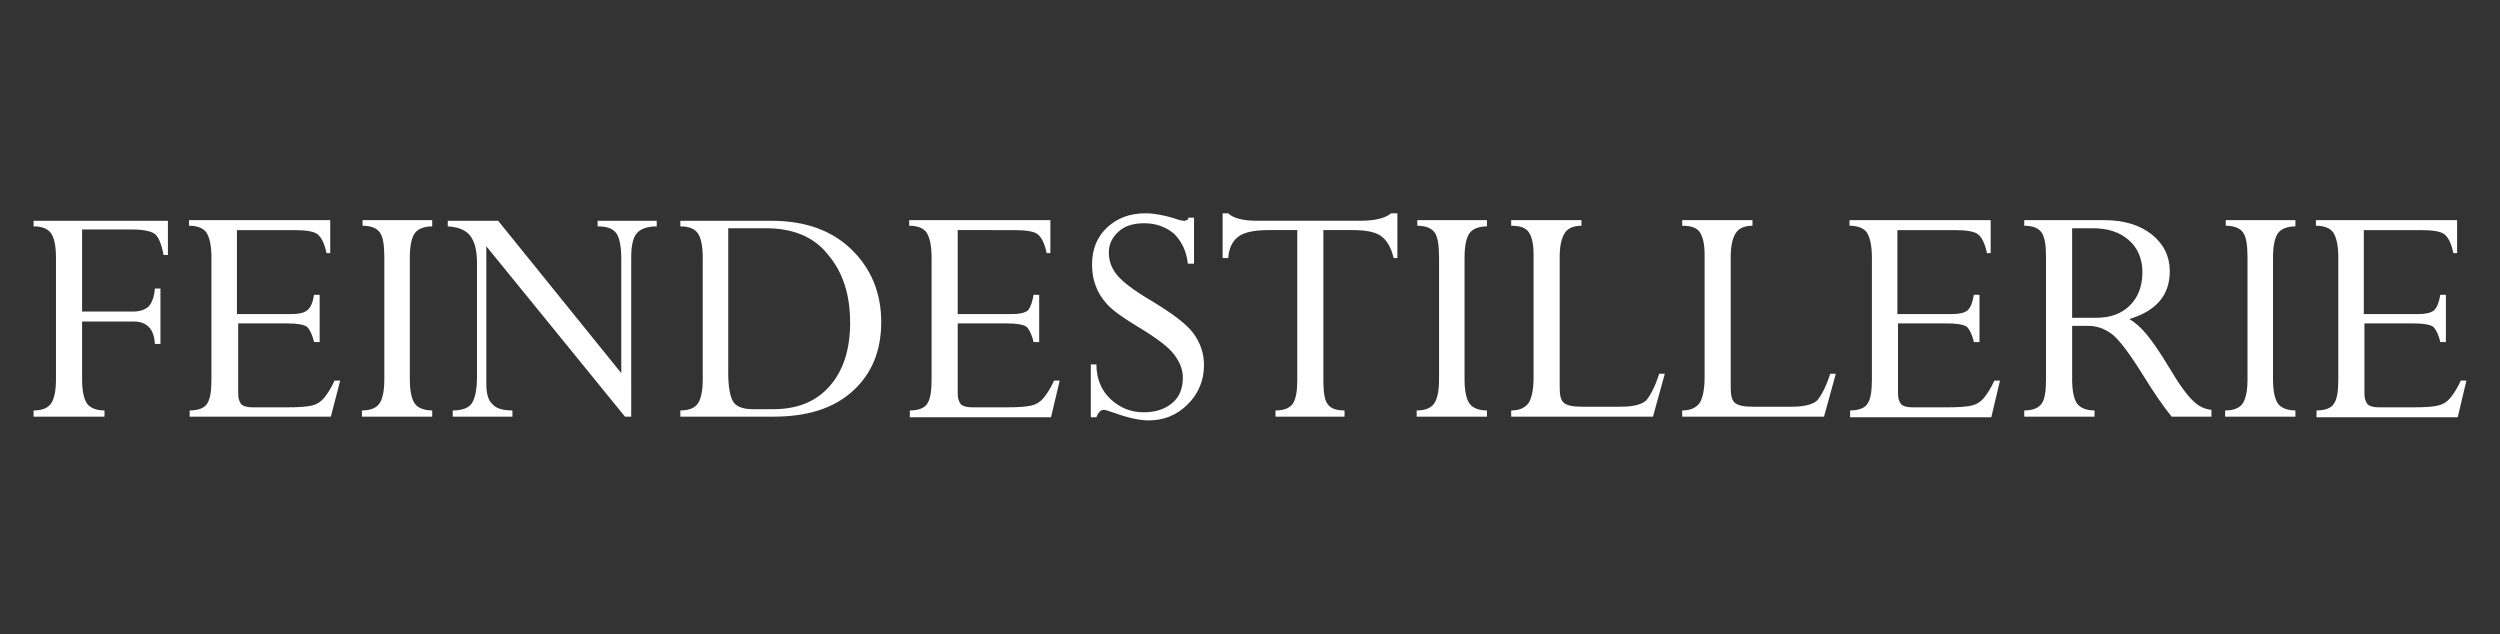
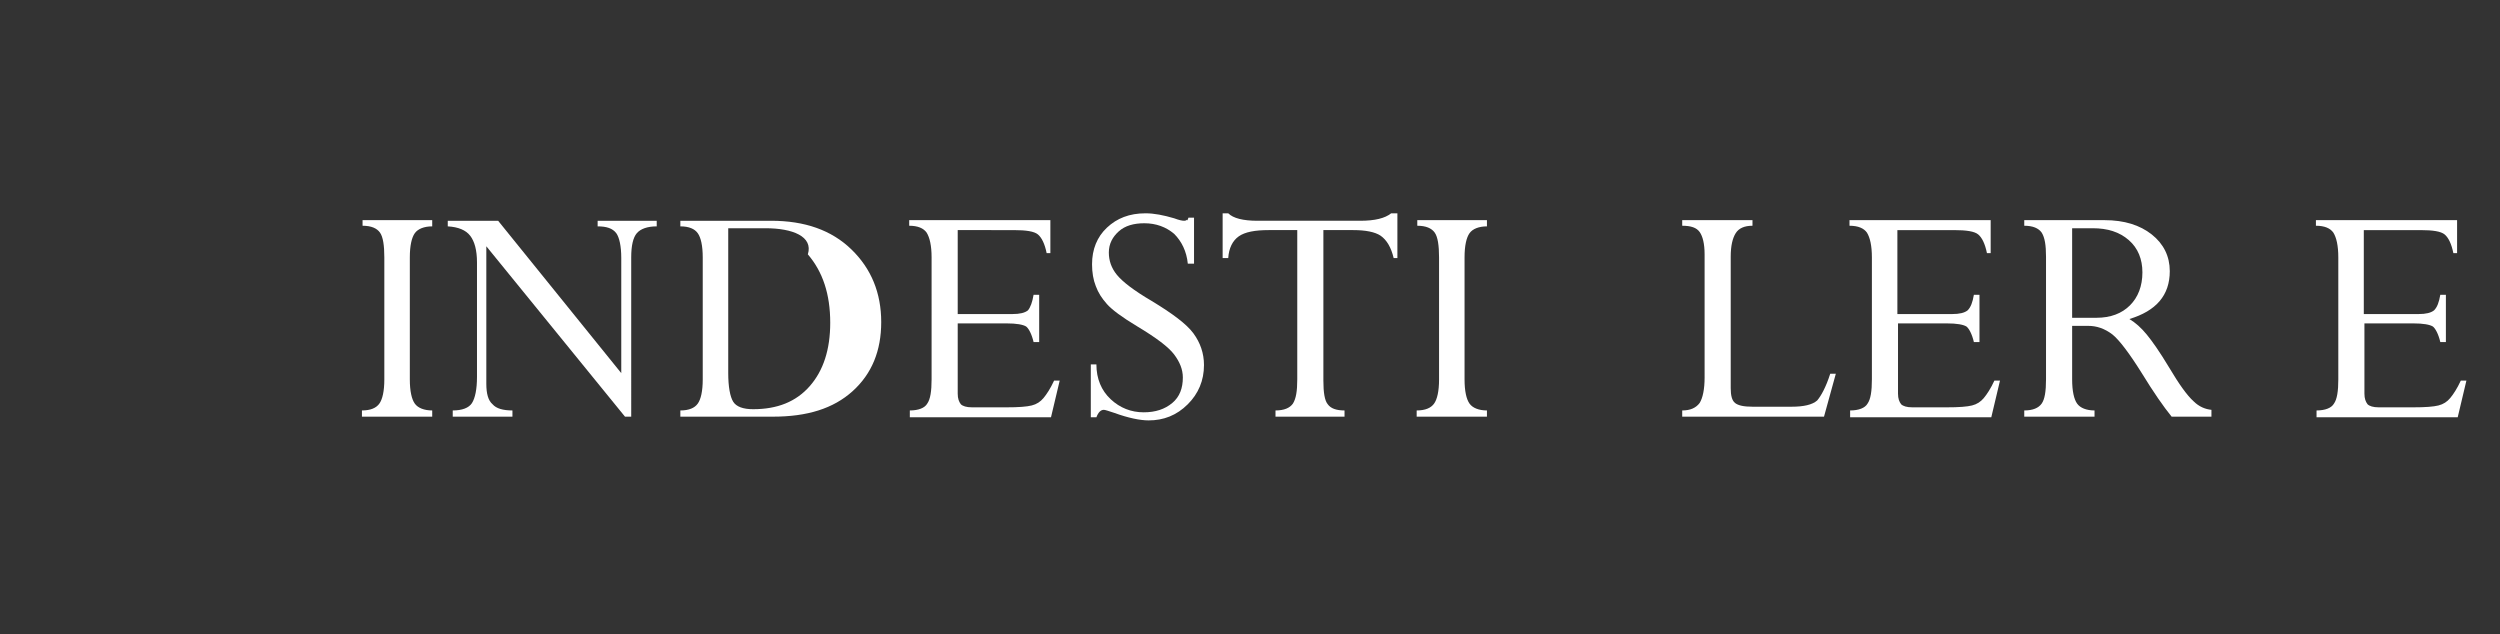
<svg xmlns="http://www.w3.org/2000/svg" version="1.1" id="text" x="0px" y="0px" viewBox="0 0 402 102" style="enable-background:new 0 0 402 102;" xml:space="preserve">
  <rect x="0" y="0" width="402" height="102" fill="#333333" stroke="none" />
  <style type="text/css">
	.st0{fill:#FFFFFF;}
</style>
  <g>
-     <path class="st0" d="M21.5,51.7h-8.3V61c0,1.9,0.3,3.2,0.8,3.9c0.5,0.7,1.5,1.1,2.8,1.1V67H5.4V66c1.4,0,2.3-0.4,2.8-1.1   C8.7,64.2,9,62.9,9,61V41.4c0-1.9-0.3-3.2-0.8-3.9c-0.5-0.7-1.4-1.1-2.8-1.1v-0.9H27V41h-0.7c-0.3-1.7-0.8-2.8-1.3-3.3   c-0.6-0.5-1.8-0.8-3.8-0.8h-8v13.2h8.2c1.1,0,1.9-0.3,2.5-0.8c0.5-0.6,0.9-1.5,1-2.9h0.9v8.9h-0.9C24.8,52.9,23.6,51.7,21.5,51.7z" />
-     <path class="st0" d="M50.5,47.4h0.9V55h-0.9c-0.3-1.3-0.8-2.2-1.2-2.5c-0.5-0.3-1.5-0.5-3.2-0.5h-7.8v11.3c0,0.8,0.2,1.3,0.5,1.7   c0.3,0.3,0.9,0.5,1.8,0.5h5.5c2,0,3.3-0.1,4.1-0.3c0.8-0.2,1.4-0.6,1.9-1.2c0.5-0.6,1.1-1.5,1.7-2.8h0.9L53.2,67H30.5V66   c1.4,0,2.4-0.4,2.8-1.1c0.5-0.7,0.7-2,0.7-3.9V41.4c0-1.9-0.3-3.2-0.8-4c-0.5-0.7-1.4-1.1-2.8-1.1v-0.9h22.7v5.3h-0.6   c-0.3-1.5-0.8-2.5-1.4-3c-0.6-0.5-1.9-0.7-3.9-0.7h-9.1v13.5h8.8c1.2,0,2-0.2,2.5-0.6C50,49.4,50.3,48.6,50.5,47.4z" />
    <path class="st0" d="M69.5,35.5v0.9c-1.3,0-2.3,0.4-2.8,1.1c-0.5,0.7-0.8,2-0.8,3.9V61c0,1.9,0.3,3.2,0.8,3.9   c0.5,0.7,1.5,1.1,2.8,1.1V67H58.2V66c1.4,0,2.3-0.4,2.8-1.1c0.5-0.7,0.8-2,0.8-3.9V41.4c0-1.9-0.2-3.3-0.7-4   c-0.5-0.7-1.4-1.1-2.8-1.1v-0.9H69.5z" />
    <path class="st0" d="M96.1,36.4v-0.9h9.5v0.9c-1.5,0-2.6,0.4-3.2,1.1c-0.6,0.7-0.9,2-0.9,3.9V67h-1L78.2,39.6v22.1   c0,1.6,0.3,2.7,1,3.3c0.6,0.7,1.7,1,3.2,1V67h-9.6V66c1.5,0,2.6-0.4,3.1-1.2c0.5-0.8,0.8-2.2,0.8-4.2V42.2c0-2-0.4-3.4-1.1-4.3   c-0.7-0.9-1.9-1.4-3.6-1.5v-0.9h8.1L99.9,60V41.5c0-1.9-0.3-3.3-0.8-4C98.5,36.7,97.5,36.4,96.1,36.4z" />
-     <path class="st0" d="M109.4,67V66c1.4,0,2.3-0.4,2.8-1.1c0.5-0.7,0.8-2,0.8-3.9V41.4c0-1.9-0.3-3.2-0.8-3.9   c-0.5-0.7-1.4-1.1-2.8-1.1v-0.9H124c5.4,0,9.7,1.5,12.9,4.6c3.2,3.1,4.8,7,4.8,11.7c0,4.6-1.5,8.3-4.6,11.1   c-3.1,2.8-7.3,4.1-12.8,4.1H109.4z M123.1,36.7h-6v23.3c0,2.2,0.3,3.8,0.8,4.6c0.5,0.8,1.6,1.2,3.2,1.2h3.2c3.9,0,6.9-1.2,9.1-3.7   c2.2-2.5,3.3-5.9,3.3-10.2c0-4.6-1.2-8.2-3.6-11C130.8,38,127.4,36.7,123.1,36.7z" />
+     <path class="st0" d="M109.4,67V66c1.4,0,2.3-0.4,2.8-1.1c0.5-0.7,0.8-2,0.8-3.9V41.4c0-1.9-0.3-3.2-0.8-3.9   c-0.5-0.7-1.4-1.1-2.8-1.1v-0.9H124c5.4,0,9.7,1.5,12.9,4.6c3.2,3.1,4.8,7,4.8,11.7c0,4.6-1.5,8.3-4.6,11.1   c-3.1,2.8-7.3,4.1-12.8,4.1H109.4z M123.1,36.7h-6v23.3c0,2.2,0.3,3.8,0.8,4.6c0.5,0.8,1.6,1.2,3.2,1.2c3.9,0,6.9-1.2,9.1-3.7   c2.2-2.5,3.3-5.9,3.3-10.2c0-4.6-1.2-8.2-3.6-11C130.8,38,127.4,36.7,123.1,36.7z" />
    <path class="st0" d="M166.2,47.4h0.9V55h-0.9c-0.3-1.3-0.8-2.2-1.2-2.5c-0.5-0.3-1.5-0.5-3.2-0.5H154v11.3c0,0.8,0.2,1.3,0.5,1.7   c0.3,0.3,0.9,0.5,1.8,0.5h5.5c2,0,3.3-0.1,4.1-0.3c0.8-0.2,1.4-0.6,1.9-1.2c0.5-0.6,1.1-1.5,1.7-2.8h0.9l-1.4,5.9h-22.7V66   c1.4,0,2.4-0.4,2.8-1.1c0.5-0.7,0.7-2,0.7-3.9V41.4c0-1.9-0.3-3.2-0.8-4c-0.5-0.7-1.4-1.1-2.8-1.1v-0.9h22.7v5.3h-0.6   c-0.3-1.5-0.8-2.5-1.4-3c-0.6-0.5-1.9-0.7-3.9-0.7H154v13.5h8.8c1.2,0,2-0.2,2.5-0.6C165.7,49.4,166,48.6,166.2,47.4z" />
    <path class="st0" d="M191.1,35h0.9v7.4H191c-0.2-2-1-3.6-2.2-4.8c-1.3-1.1-2.9-1.7-4.8-1.7c-1.7,0-3.1,0.4-4.1,1.3   c-1,0.9-1.6,2-1.6,3.4c0,1.3,0.4,2.5,1.3,3.6c0.9,1.1,2.7,2.5,5.6,4.2c3.3,2,5.6,3.7,6.7,5.2c1.1,1.5,1.7,3.2,1.7,5.1   c0,2.5-0.9,4.6-2.6,6.3c-1.8,1.8-3.9,2.6-6.3,2.6c-1.4,0-3.3-0.4-5.5-1.2c-0.9-0.3-1.5-0.5-1.7-0.5c-0.5,0-0.9,0.4-1.2,1.2h-0.9   v-8.5h0.9c0,2.3,0.8,4.2,2.3,5.6c1.5,1.4,3.3,2.1,5.3,2.1c1.9,0,3.4-0.5,4.6-1.5c1.2-1,1.7-2.4,1.7-4.1c0-1.3-0.5-2.5-1.4-3.7   c-0.9-1.2-2.9-2.7-5.9-4.5c-2.5-1.5-4.1-2.7-4.9-3.6c-0.8-0.9-1.4-1.8-1.8-2.9c-0.4-1-0.6-2.2-0.6-3.5c0-2.4,0.8-4.4,2.4-5.9   c1.6-1.5,3.6-2.3,6.2-2.3c1.4,0,2.9,0.3,4.6,0.8c0.8,0.3,1.3,0.4,1.6,0.4c0.3,0,0.4-0.1,0.5-0.2C190.9,35.6,191,35.4,191.1,35z" />
    <path class="st0" d="M217.6,37h-4.8v24.2c0,1.9,0.2,3.2,0.7,3.8c0.5,0.7,1.4,1,2.7,1V67h-11.1V66c1.4,0,2.3-0.4,2.8-1.1   c0.5-0.8,0.7-2,0.7-3.9V37h-4.6c-2.2,0-3.8,0.3-4.8,1c-1,0.7-1.6,1.9-1.7,3.5h-0.9v-7.2h0.9c0.8,0.8,2.4,1.2,4.7,1.2h16.5   c2.4,0,4-0.4,5-1.2h1v7.2h-0.6c-0.4-1.7-1.1-2.9-2.1-3.6C221.1,37.3,219.6,37,217.6,37z" />
    <path class="st0" d="M239.1,35.5v0.9c-1.3,0-2.3,0.4-2.8,1.1c-0.5,0.7-0.8,2-0.8,3.9V61c0,1.9,0.3,3.2,0.8,3.9   c0.5,0.7,1.5,1.1,2.8,1.1V67h-11.3V66c1.4,0,2.3-0.4,2.8-1.1c0.5-0.7,0.8-2,0.8-3.9V41.4c0-1.9-0.2-3.3-0.7-4   c-0.5-0.7-1.4-1.1-2.8-1.1v-0.9H239.1z" />
-     <path class="st0" d="M266.8,60.1h0.9l-1.9,6.9h-22.8V66c1.3,0,2.2-0.4,2.8-1.2c0.5-0.8,0.8-2.2,0.8-4.1V40.9c0-1.7-0.3-2.9-0.8-3.6   c-0.5-0.7-1.4-1-2.8-1v-0.9h11.3v0.9c-1.3,0-2.2,0.4-2.7,1.2c-0.5,0.8-0.8,2-0.8,3.8v21.1c0,1.2,0.2,2,0.7,2.4   c0.5,0.4,1.4,0.6,2.8,0.6h6.3c1.9,0,3.3-0.3,4.1-1C265.3,63.7,266.1,62.3,266.8,60.1z" />
    <path class="st0" d="M294.3,60.1h0.9l-1.9,6.9h-22.8V66c1.3,0,2.2-0.4,2.8-1.2c0.5-0.8,0.8-2.2,0.8-4.1V40.9c0-1.7-0.3-2.9-0.8-3.6   c-0.5-0.7-1.4-1-2.8-1v-0.9h11.3v0.9c-1.3,0-2.2,0.4-2.7,1.2c-0.5,0.8-0.8,2-0.8,3.8v21.1c0,1.2,0.2,2,0.7,2.4   c0.5,0.4,1.4,0.6,2.8,0.6h6.3c1.9,0,3.3-0.3,4.1-1C292.8,63.7,293.6,62.3,294.3,60.1z" />
    <path class="st0" d="M317.4,47.4h0.9V55h-0.9c-0.3-1.3-0.8-2.2-1.2-2.5c-0.5-0.3-1.5-0.5-3.2-0.5h-7.8v11.3c0,0.8,0.2,1.3,0.5,1.7   c0.3,0.3,0.9,0.5,1.8,0.5h5.5c2,0,3.3-0.1,4.1-0.3c0.8-0.2,1.4-0.6,1.9-1.2c0.5-0.6,1.1-1.5,1.7-2.8h0.9l-1.4,5.9h-22.7V66   c1.4,0,2.4-0.4,2.8-1.1c0.5-0.7,0.7-2,0.7-3.9V41.4c0-1.9-0.3-3.2-0.8-4c-0.5-0.7-1.4-1.1-2.8-1.1v-0.9h22.7v5.3h-0.6   c-0.3-1.5-0.8-2.5-1.4-3c-0.6-0.5-1.9-0.7-3.9-0.7h-9.1v13.5h8.8c1.2,0,2-0.2,2.5-0.6C316.9,49.4,317.2,48.6,317.4,47.4z" />
    <path class="st0" d="M335.8,52.4h-2.6V61c0,1.9,0.3,3.2,0.8,3.9c0.5,0.7,1.5,1.1,2.8,1.1V67h-11.3V66c1.4,0,2.3-0.4,2.8-1.1   c0.5-0.7,0.7-2,0.7-3.9V41.3c0-1.9-0.2-3.1-0.7-3.9c-0.5-0.7-1.4-1.1-2.8-1.1v-0.9h12.9c3.2,0,5.7,0.8,7.6,2.3   c1.9,1.5,2.9,3.5,2.9,5.9c0,3.9-2.2,6.4-6.5,7.7c1,0.6,1.9,1.4,2.8,2.5c0.9,1.1,2.1,2.8,3.6,5.3c1.6,2.7,2.9,4.5,3.9,5.4   c0.9,0.9,1.9,1.3,2.9,1.4V67h-6.4c-1.3-1.6-2.9-3.9-4.8-7c-2-3.2-3.6-5.3-4.7-6.2C338.4,52.8,337.1,52.4,335.8,52.4z M336.5,36.7   h-3.3v14.4h3.9c2.3,0,4.1-0.7,5.4-2c1.3-1.3,2-3.1,2-5.3c0-2.1-0.7-3.9-2.2-5.2C340.8,37.3,338.9,36.7,336.5,36.7z" />
-     <path class="st0" d="M369.1,35.5v0.9c-1.3,0-2.3,0.4-2.8,1.1c-0.5,0.7-0.8,2-0.8,3.9V61c0,1.9,0.3,3.2,0.8,3.9   c0.5,0.7,1.5,1.1,2.8,1.1V67h-11.3V66c1.4,0,2.3-0.4,2.8-1.1c0.5-0.7,0.8-2,0.8-3.9V41.4c0-1.9-0.2-3.3-0.7-4   c-0.5-0.7-1.4-1.1-2.8-1.1v-0.9H369.1z" />
    <path class="st0" d="M392.4,47.4h0.9V55h-0.9c-0.3-1.3-0.8-2.2-1.2-2.5c-0.5-0.3-1.5-0.5-3.2-0.5h-7.8v11.3c0,0.8,0.2,1.3,0.5,1.7   c0.3,0.3,0.9,0.5,1.8,0.5h5.5c2,0,3.3-0.1,4.1-0.3c0.8-0.2,1.4-0.6,1.9-1.2c0.5-0.6,1.1-1.5,1.7-2.8h0.9l-1.4,5.9h-22.7V66   c1.4,0,2.4-0.4,2.8-1.1c0.5-0.7,0.7-2,0.7-3.9V41.4c0-1.9-0.3-3.2-0.8-4c-0.5-0.7-1.4-1.1-2.8-1.1v-0.9h22.7v5.3h-0.6   c-0.3-1.5-0.8-2.5-1.4-3c-0.6-0.5-1.9-0.7-3.9-0.7h-9.1v13.5h8.8c1.2,0,2-0.2,2.5-0.6C391.9,49.4,392.2,48.6,392.4,47.4z" />
  </g>
</svg>